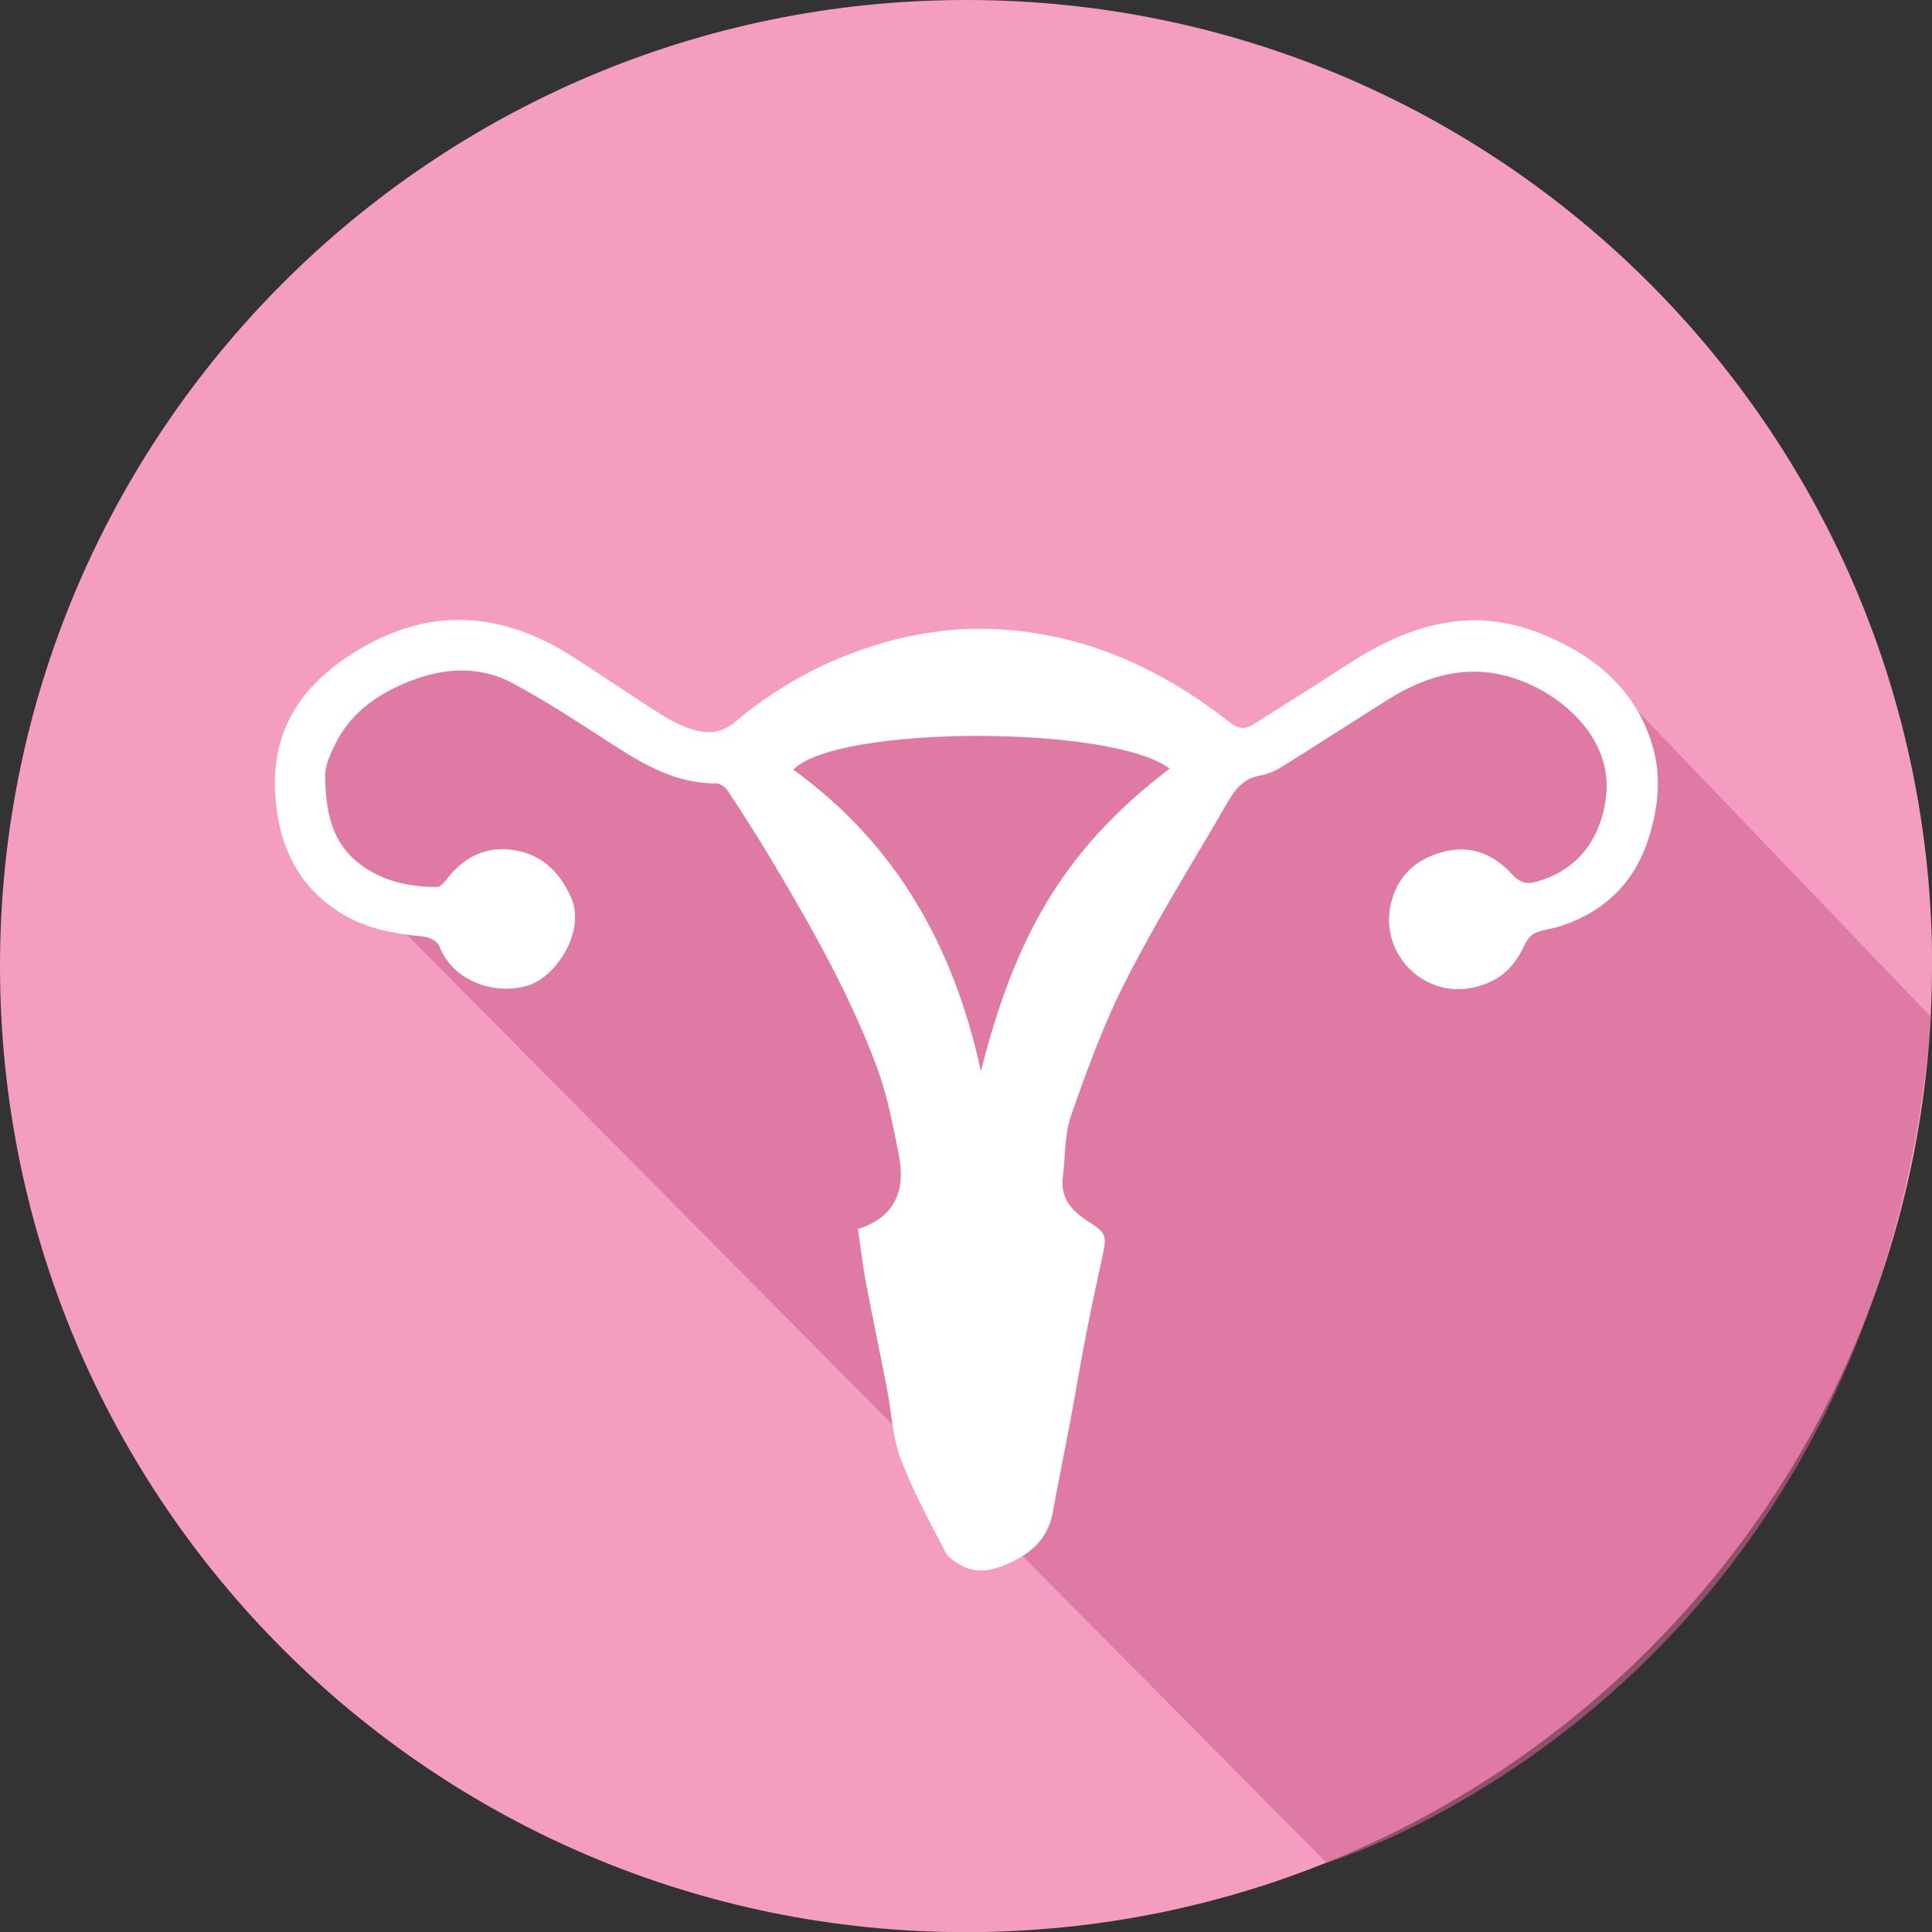
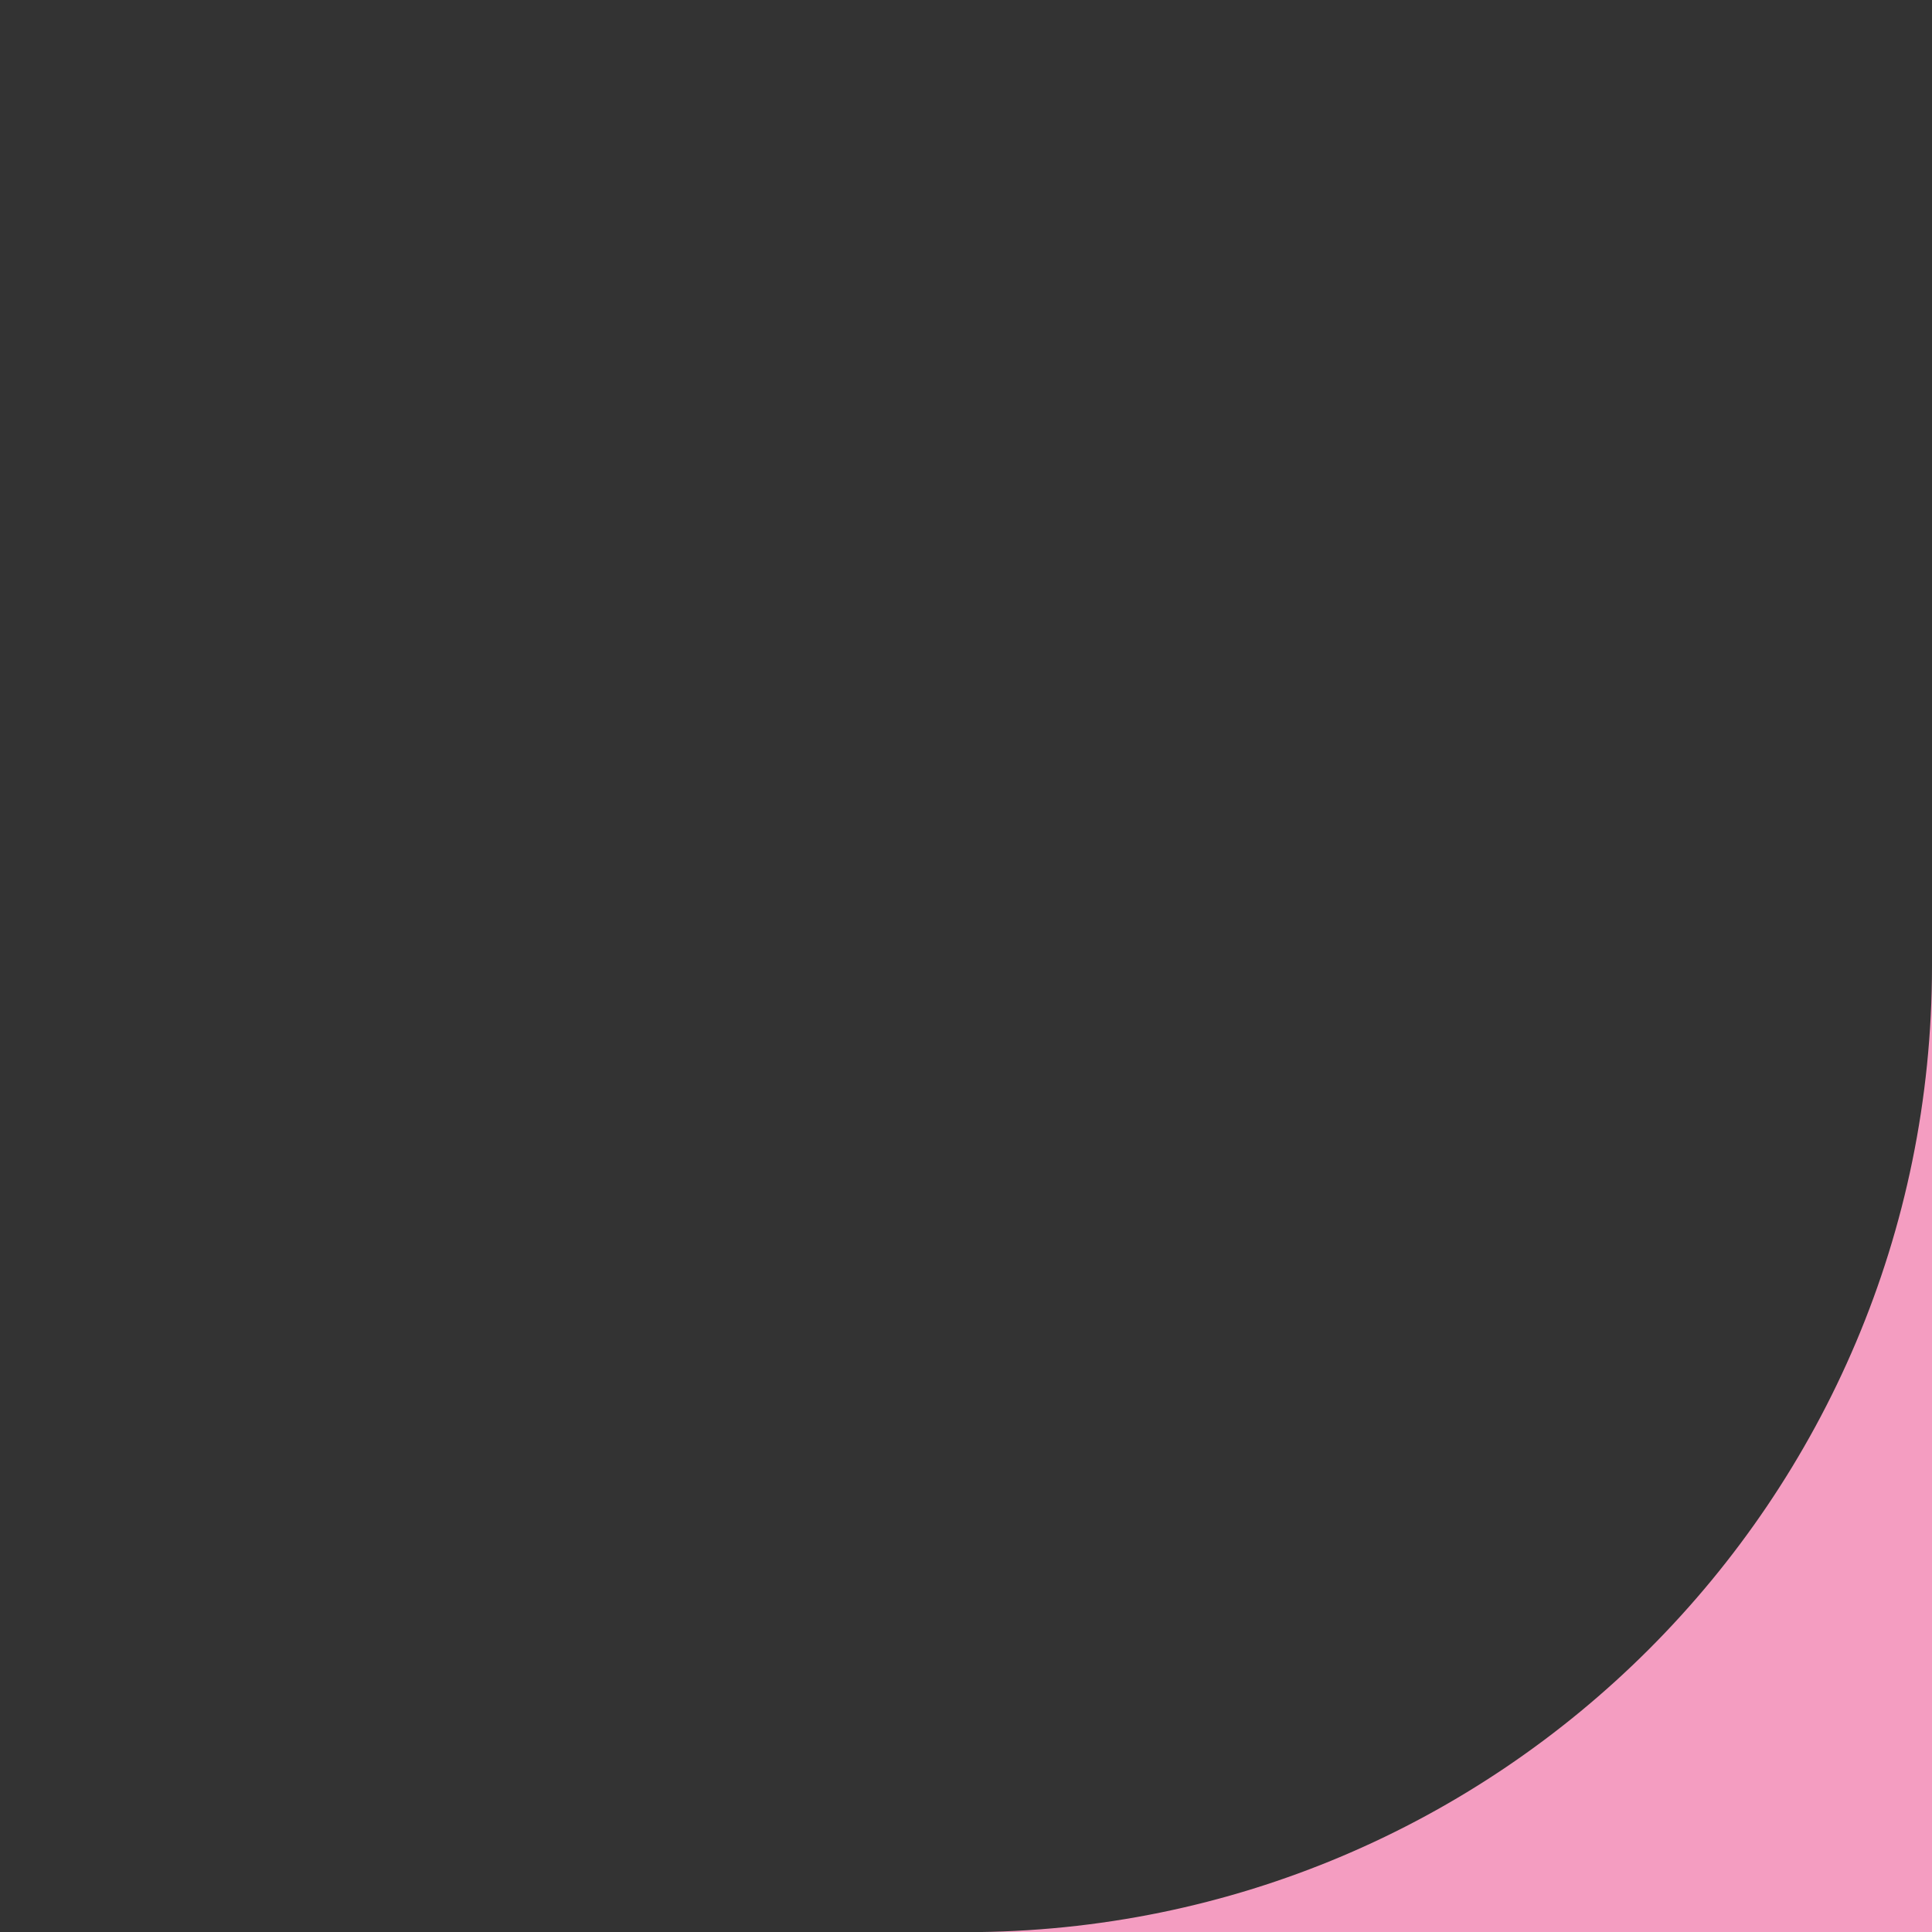
<svg xmlns="http://www.w3.org/2000/svg" id="Layer_2" data-name="Layer 2" viewBox="0 0 133.23 133.23">
  <rect x="0" y="0" width="133.23" height="133.23" fill="#333333" stroke="none" />
  <defs>
    <style>      .cls-1 {        fill: #d16292;        opacity: .6;      }      .cls-1, .cls-2, .cls-3 {        stroke-width: 0px;      }      .cls-1, .cls-3 {        fill-rule: evenodd;      }      .cls-2 {        fill: #f49dc1;      }      .cls-3 {        fill: #fff;      }    </style>
  </defs>
  <g id="Layer_1-2" data-name="Layer 1">
    <g>
-       <path class="cls-2" d="M133.23,66.62c0,36.79-29.83,66.62-66.62,66.62S0,103.41,0,66.62,29.83,0,66.62,0s66.62,29.82,66.62,66.62Z" />
-       <path class="cls-1" d="M40.11,47.79s-7.86-7.25-16.01-.3c0,0-9.97,8.46,2.72,15.71l64.66,65.26s37.77-11.18,41.7-58.31l-20.85-21.75s-14.2-10.88-22.06,2.72l-5.44.91-14.2-2.72s-14.2.3-18.73,4.23l-11.78-5.74Z" />
-       <path class="cls-3" d="M59.16,84.75c2.56-.79,3.32-2.68,2.82-5.14-.41-2.02-.79-4.07-1.5-5.99-1.89-5.08-4.57-9.78-7.34-14.42-.94-1.57-1.93-3.11-2.93-4.63-.17-.26-.54-.56-.81-.55-2.84.03-5.1-1.35-7.37-2.82-2.18-1.41-4.36-2.84-6.65-4.07-2.44-1.31-4.99-1.07-7.5,0-2.05.87-3.74,2.14-4.75,4.16-.35.71-.73,1.52-.71,2.28.05,2.14.34,4.28,2.12,5.79,1.59,1.35,3.54,1.8,5.58,1.81.26,0,.56-.38.77-.64,1.09-1.41,2.57-2.13,4.29-1.94,1.98.22,3.32,1.35,4.19,3.27,1.05,2.31-.98,5.46-2.9,6.08-2.35.76-5.29-.31-6.18-2.71-.12-.32-.72-.62-1.12-.65-2.02-.19-3.98-.54-5.73-1.65-2.97-1.88-4.24-4.72-4.46-8.1-.33-4.94,2.31-8.15,6.35-10.37,4.85-2.66,9.6-2.1,14.17.83,2.03,1.3,4.03,2.67,6.07,3.97.57.36,1.18.69,1.81.92,1.18.42,2.22.53,3.38-.45,3.41-2.87,7.36-4.82,11.71-5.8,2.93-.66,5.92-.74,8.92-.27,5.06.8,9.45,3.03,13.42,6.16.63.5,1.09.46,1.64.12,2.18-1.37,4.36-2.75,6.52-4.15,2.14-1.38,4.38-2.48,6.94-2.88,3.03-.48,5.79.32,8.4,1.75,2.81,1.54,4.83,3.81,5.69,6.92.57,2.06.34,4.18-.31,6.23-.96,3.02-2.99,5.02-5.99,6.03-.61.21-1.28.25-1.86.51-.32.15-.59.55-.75.9-.74,1.62-1.92,2.57-3.7,2.89-3.28.58-6.06-2.31-5.54-5.47.31-1.87,1.39-3.15,3.18-3.78,2.06-.73,3.83-.16,5.25,1.41.5.55,1,.69,1.62.52,2.57-.72,4.28-2.49,4.8-5.5.66-3.84-2.22-6.7-5-8.03-3.62-1.73-6.89-1-10.08,1.01-2.41,1.52-4.8,3.07-7.21,4.57-.46.29-.98.52-1.51.61-1.45.24-1.99,1.41-2.6,2.46-2.26,3.88-4.64,7.7-6.67,11.7-1.51,2.96-2.66,6.12-3.76,9.26-.47,1.34-.4,2.87-.58,4.31-.17,1.38.59,2.26,1.65,2.95,1.37.89,1.41.98,1.06,2.59-.38,1.73-.75,3.47-1.09,5.21-.38,1.93-.7,3.88-1.06,5.81-.41,2.19-.86,4.37-1.26,6.57-.32,1.77-1.51,2.8-3.03,3.47-1.07.48-2.24.76-3.36.09-.39-.23-.83-.51-1.02-.89-1.08-2.11-2.24-4.2-3.07-6.41-.57-1.52-.63-3.24-.95-4.86-.48-2.48-1-4.94-1.47-7.42-.21-1.11-.33-2.24-.52-3.53ZM67.64,73.86c2.29-8.93,5.44-15.09,13.02-20.86-4.06-3.04-23.04-2.99-25.95.08,7.14,5.15,11.1,12.29,12.93,20.78Z" />
+       <path class="cls-2" d="M133.23,66.62c0,36.79-29.83,66.62-66.62,66.62s66.62,29.82,66.62,66.62Z" />
    </g>
  </g>
</svg>